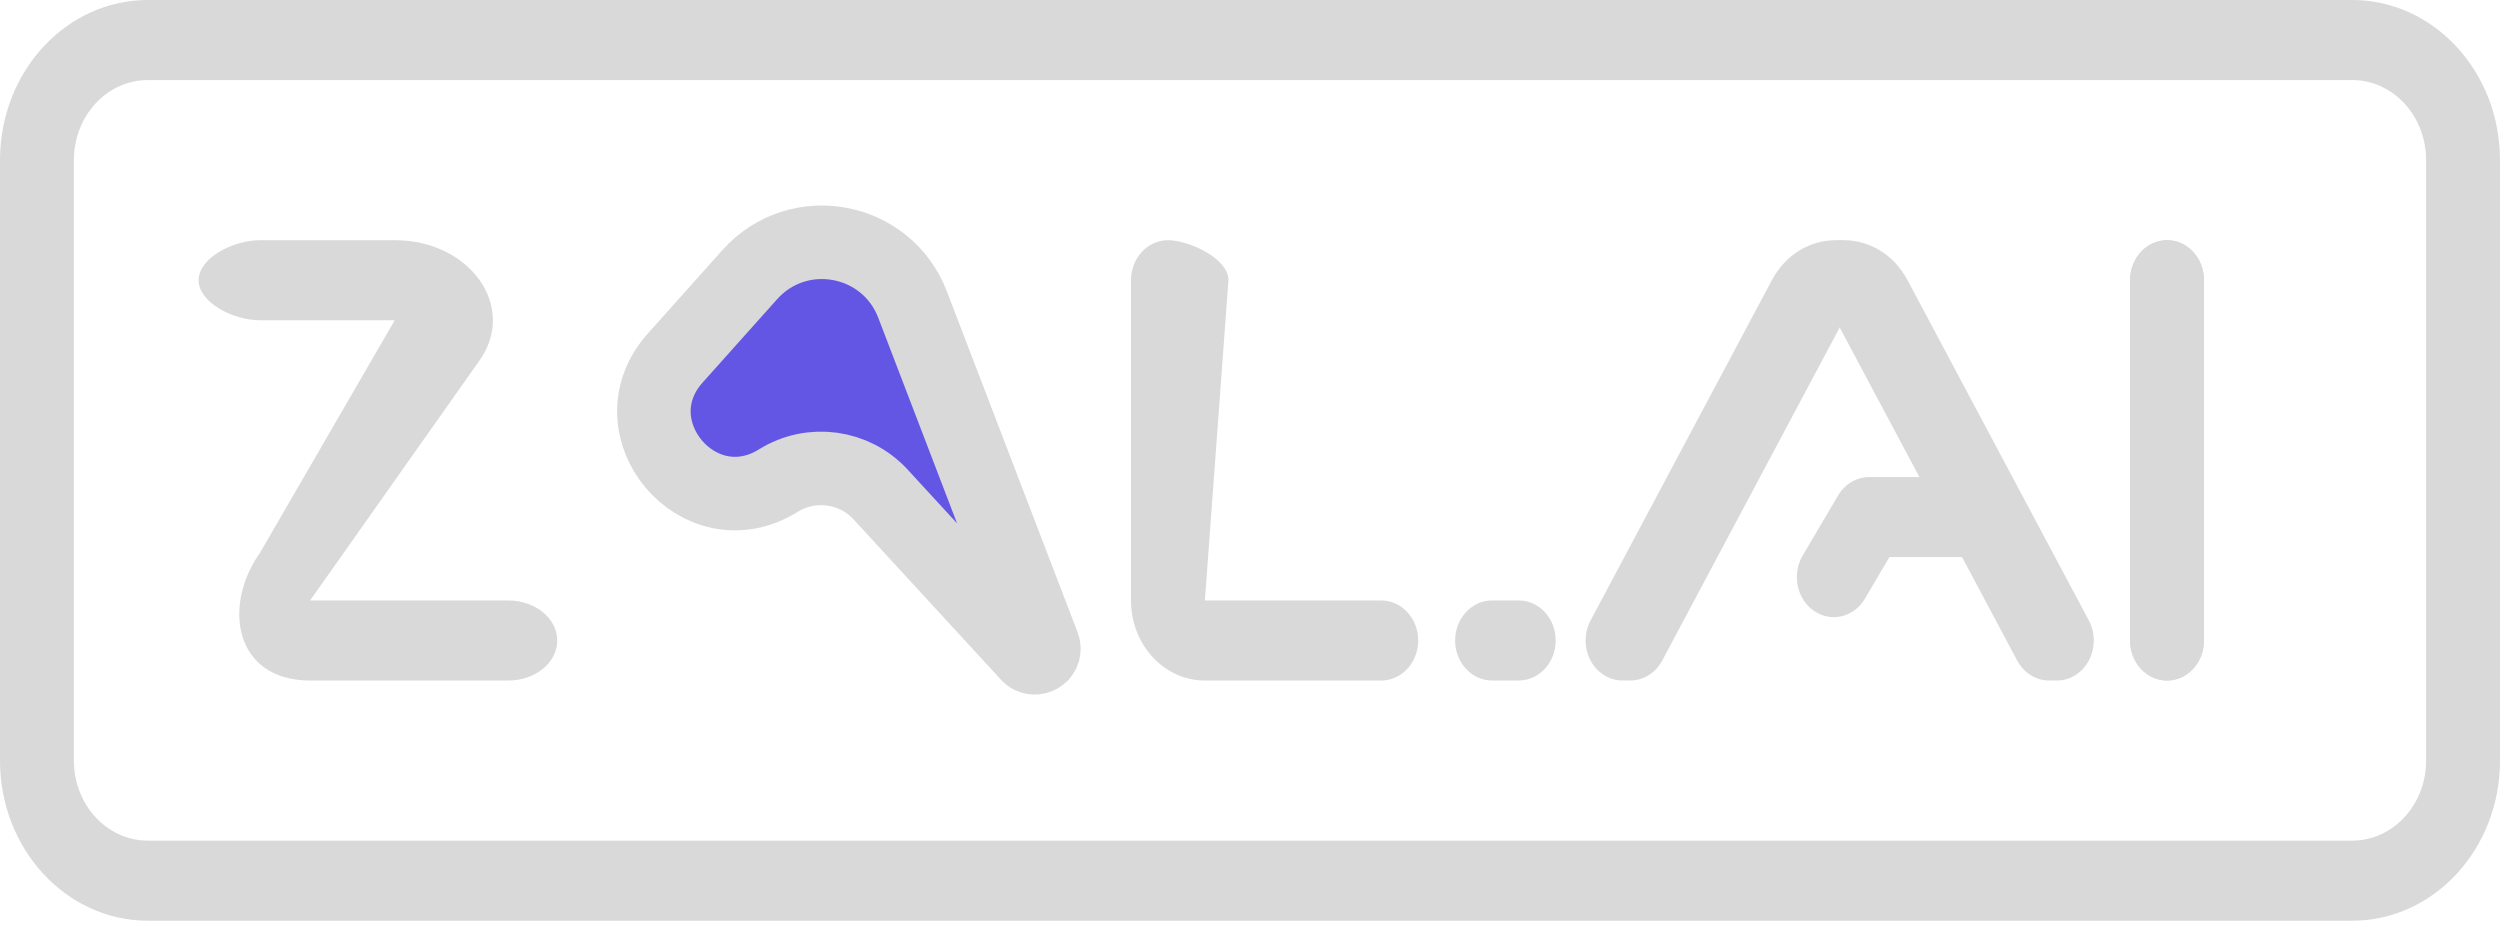
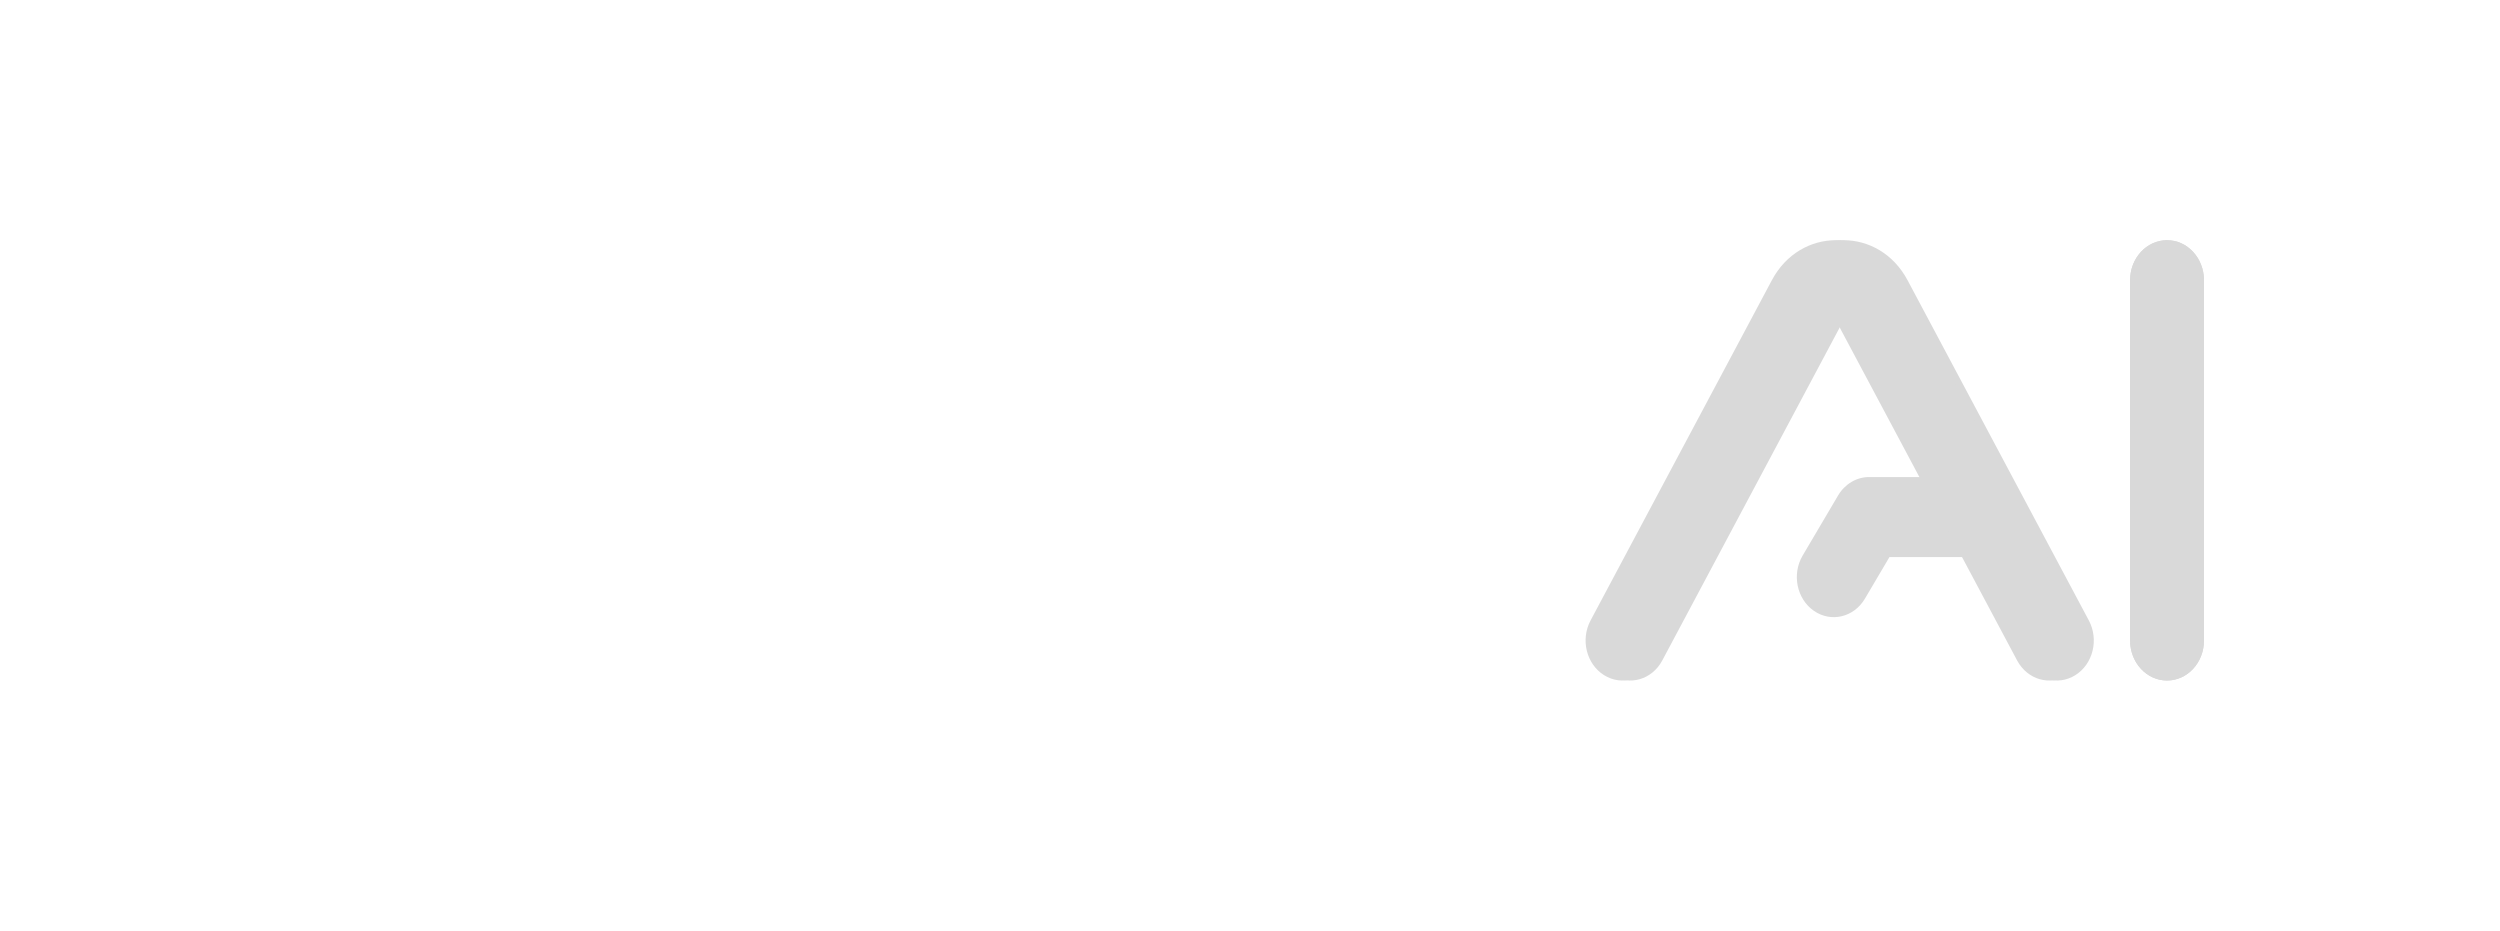
<svg xmlns="http://www.w3.org/2000/svg" width="204" height="76" viewBox="0 0 204 76" fill="none">
-   <path fill-rule="evenodd" clip-rule="evenodd" d="M16.204 22.866C16.204 21.062 19 19.6 21.209 19.6H32.209C38.368 19.6 42.218 25.044 39.138 29.399L25.304 48.998H41.472C43.681 48.998 45.472 50.461 45.472 52.265C45.472 54.069 43.681 55.531 41.472 55.531H25.304C19.145 55.531 18.129 49.474 21.209 45.119L32.209 26.133H21.209C19 26.133 16.204 24.67 16.204 22.866Z" fill="#D9D9D9" />
-   <path fill-rule="evenodd" clip-rule="evenodd" d="M95.303 19.6C96.968 19.6 100.241 21.062 100.241 22.866L98.318 48.998H112.709C114.374 48.998 115.724 50.461 115.724 52.265C115.724 54.069 114.374 55.531 112.709 55.531H98.318C94.988 55.531 92.289 52.606 92.289 48.998V22.866C92.289 21.062 93.638 19.6 95.303 19.6Z" fill="#D9D9D9" />
-   <path fill-rule="evenodd" clip-rule="evenodd" d="M118.738 52.263C118.738 50.459 120.088 48.996 121.753 48.996H123.929C125.594 48.996 126.944 50.459 126.944 52.263C126.944 54.067 125.594 55.529 123.929 55.529H121.753C120.088 55.529 118.738 54.067 118.738 52.263Z" fill="#D9D9D9" />
  <path fill-rule="evenodd" clip-rule="evenodd" d="M176.83 19.6C178.495 19.6 179.844 21.062 179.844 22.866V52.265C179.844 54.069 178.495 55.531 176.83 55.531C175.165 55.531 173.815 54.069 173.815 52.265V22.866C173.815 21.062 175.165 19.6 176.83 19.6Z" fill="#D9D9D9" />
  <path fill-rule="evenodd" clip-rule="evenodd" d="M176.83 19.6C178.495 19.6 179.844 21.062 179.844 22.866V52.265C179.844 54.069 178.495 55.531 176.83 55.531C175.165 55.531 173.815 54.069 173.815 52.265V22.866C173.815 21.062 175.165 19.6 176.83 19.6Z" fill="#D9D9D9" />
  <path d="M155.656 22.866C153.335 18.511 147.533 18.511 145.212 22.866L130.417 50.631C129.585 52.194 130.079 54.191 131.521 55.093C132.963 55.996 134.806 55.46 135.639 53.898L150.434 26.133L157.251 38.926H152.526C151.497 38.926 150.539 39.495 149.986 40.434L147.096 45.334C146.2 46.854 146.611 48.874 148.014 49.845C149.417 50.817 151.281 50.372 152.177 48.851L154.178 45.459H160.732L165.229 53.898C166.061 55.46 167.905 55.996 169.347 55.093C170.789 54.191 171.283 52.194 170.45 50.631L155.656 22.866Z" fill="#D9D9D9" />
-   <path fill-rule="evenodd" clip-rule="evenodd" d="M24.118 13.066V13.067H24.118V13.023L24.118 13.066ZM0 13.065C0 5.849 5.399 3.62972e-05 12.059 0V0L191.94 0V0C198.6 2.74662e-05 203.999 5.85 203.999 13.065H204V62.063H204C204 69.279 198.601 75.129 191.941 75.129V68.596H191.941C195.271 68.596 197.971 65.671 197.971 62.063V62.062L197.971 13.065L197.97 13.065C197.97 9.458 195.271 6.533 191.941 6.533H191.94L12.059 6.533C8.729 6.533 6.03 9.458 6.03 13.066V13.067H6.03V62.063H0V13.067V13.066V13.065ZM12.059 75.129C5.399 75.129 0 69.28 0 62.064H6.03C6.03 65.671 8.73 68.596 12.059 68.596H12.059V68.597L191.94 68.597V75.13L12.059 75.13V75.129ZM12.06 48.997V48.998H11.93C11.973 48.997 12.016 48.997 12.059 48.997H12.06ZM191.94 26.131H192.058L191.994 26.132L191.94 26.132V26.131Z" fill="#D9D9D9" />
-   <path d="M61.181 22.411L55.104 29.208C50.016 34.897 57.032 43.247 63.513 39.217C66.207 37.542 69.713 38.02 71.861 40.355L83.89 53.437C84.348 53.935 85.179 53.611 85.179 52.935C85.179 52.844 85.162 52.754 85.13 52.669L74.465 24.852C72.346 19.324 65.128 17.998 61.181 22.411Z" fill="#6356E5" stroke="#D9D9D9" stroke-width="6" stroke-linecap="round" stroke-linejoin="round" />
  <path fill-rule="evenodd" clip-rule="evenodd" d="M144.584 22.866C146.904 18.511 152.706 18.511 155.027 22.866L169.822 50.631C170.655 52.194 170.16 54.191 168.719 55.093C167.277 55.996 165.433 55.46 164.6 53.898L149.805 26.133L135.01 53.898C134.178 55.46 132.334 55.996 130.892 55.093C129.45 54.191 128.956 52.194 129.789 50.631L144.584 22.866Z" fill="#D9D9D9" />
</svg>